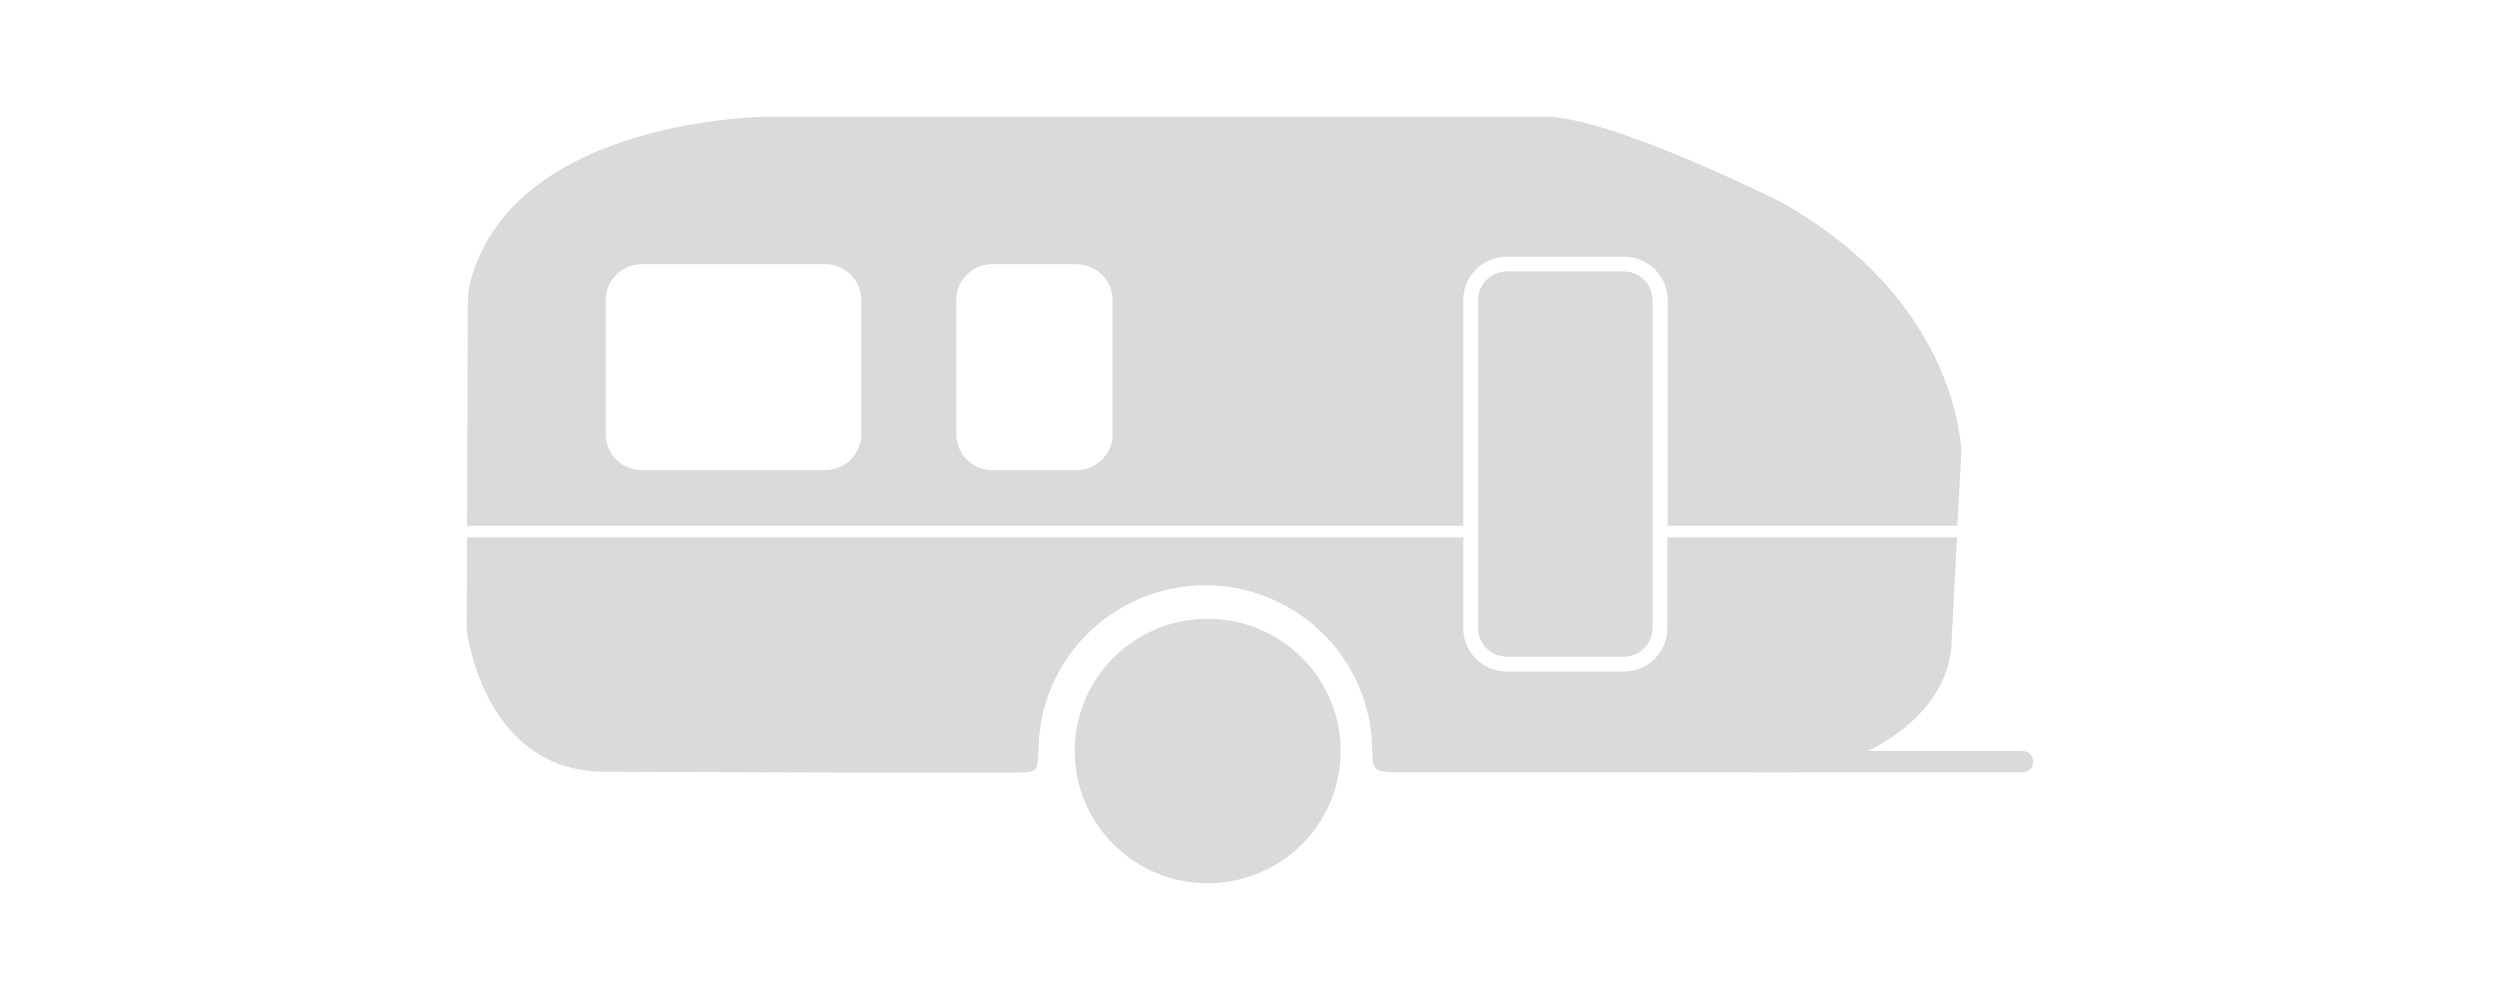
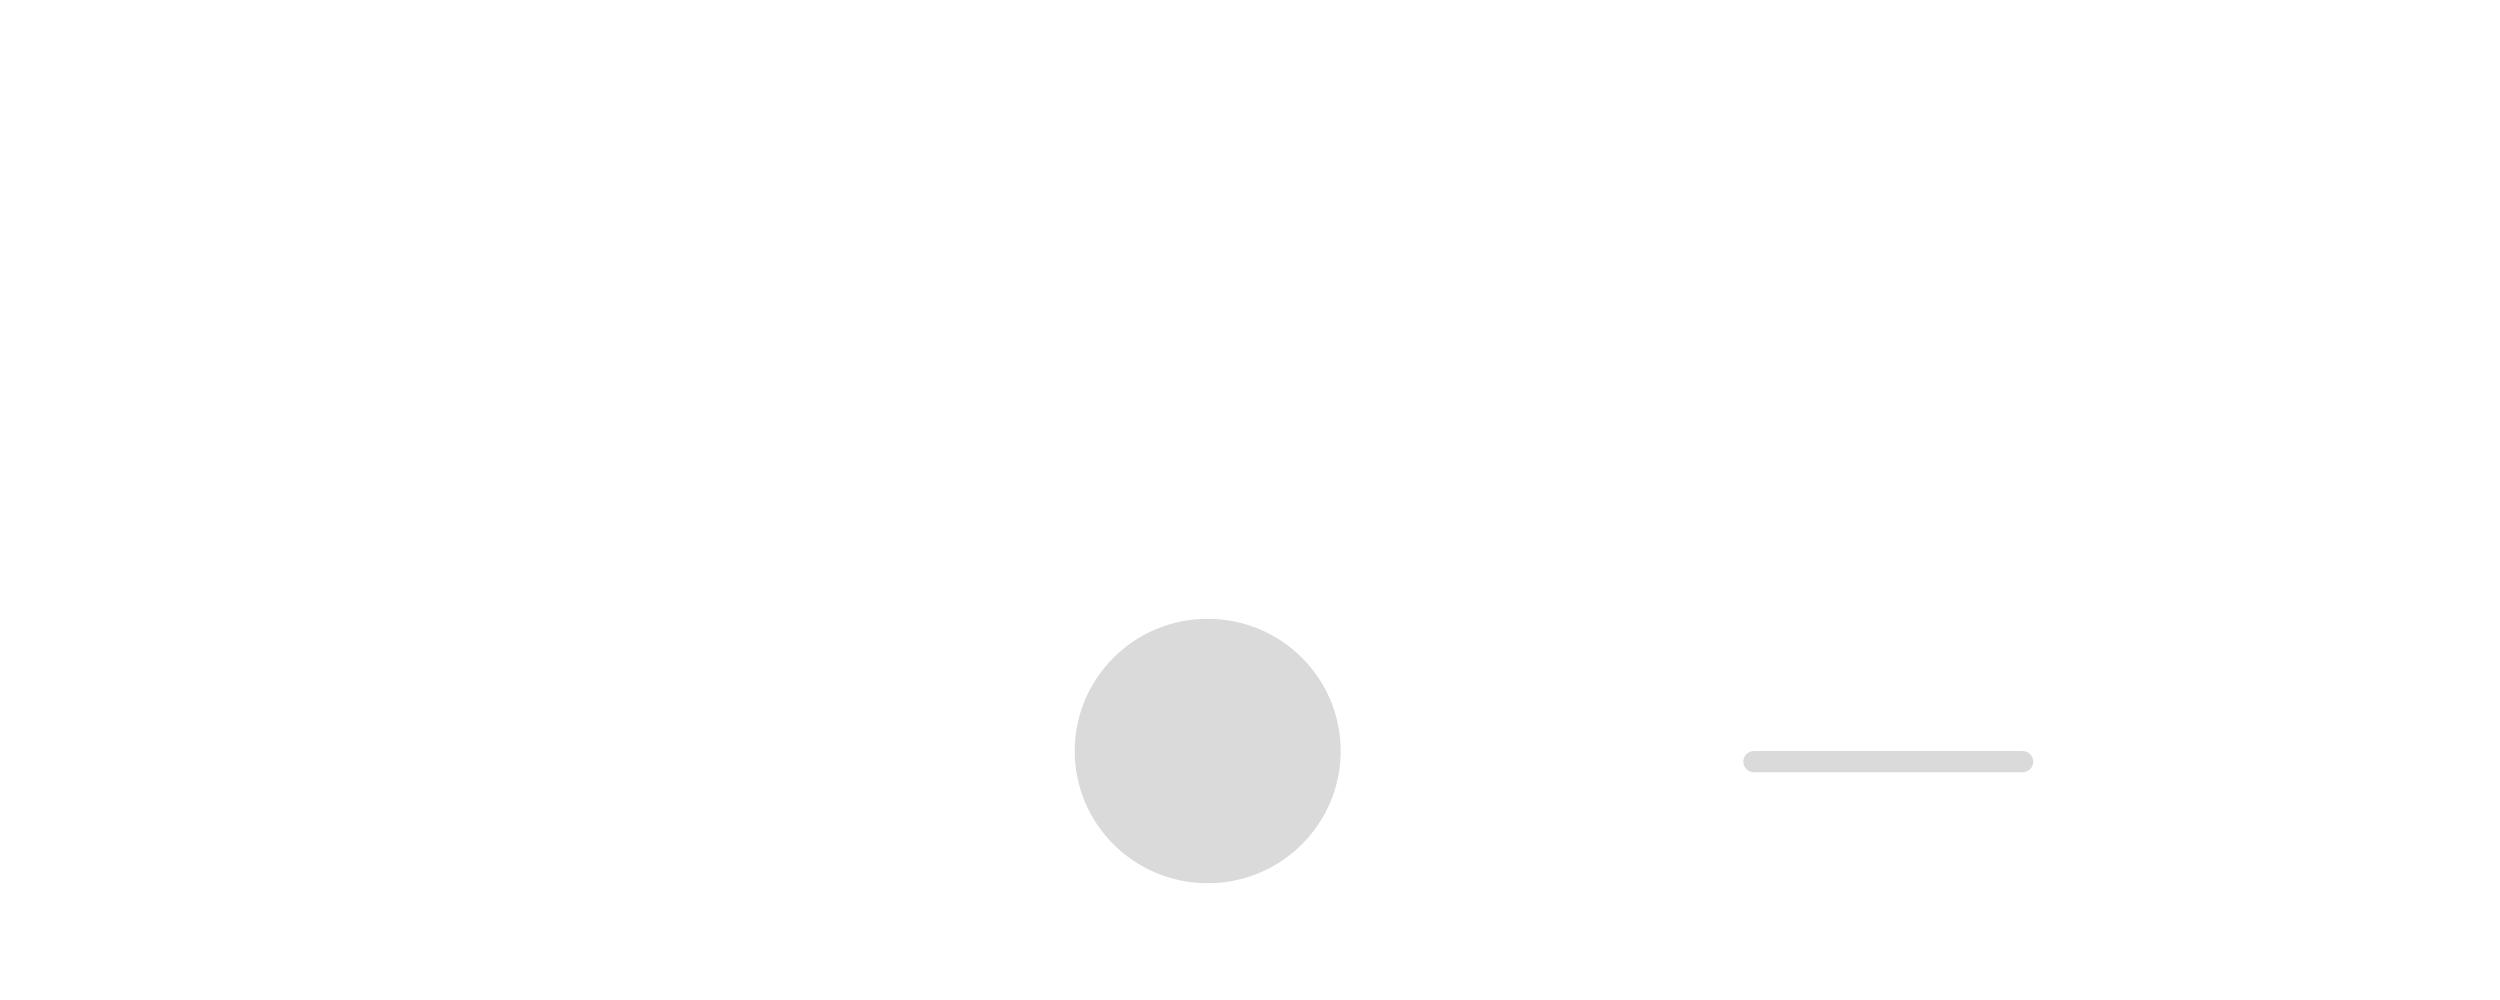
<svg xmlns="http://www.w3.org/2000/svg" width="150" height="60" viewBox="0 0 150 60" fill="none">
  <path d="M72.461 52.994C68.055 52.994 64.483 49.442 64.483 45.061C64.483 40.68 68.055 37.128 72.461 37.128C76.868 37.128 80.44 40.68 80.44 45.061C80.44 49.442 76.868 52.994 72.461 52.994Z" fill="#DADADA" />
-   <path d="M97.428 15.404H90.409C89.716 15.404 89.051 15.678 88.561 16.165C88.071 16.652 87.795 17.313 87.795 18.002V31.544H28.024L28.066 18.193C28.07 17.754 28.122 17.316 28.222 16.888C30.907 7 46.163 7 46.163 7H92.705C96.655 7 106.852 12.12 106.852 12.12C117.678 18.175 117.678 27.181 117.678 27.181L117.444 31.544H100.06V18.002C100.06 17.66 99.992 17.32 99.859 17.004C99.727 16.687 99.533 16.4 99.288 16.159C99.044 15.917 98.753 15.726 98.434 15.596C98.115 15.467 97.773 15.401 97.428 15.404ZM51.678 18.002C51.678 17.432 51.45 16.884 51.044 16.481C50.639 16.077 50.088 15.851 49.514 15.851H38.508C38.224 15.851 37.943 15.906 37.68 16.015C37.418 16.123 37.179 16.281 36.978 16.481C36.777 16.681 36.618 16.918 36.509 17.179C36.4 17.44 36.344 17.72 36.344 18.002V26.054C36.344 26.337 36.4 26.617 36.509 26.878C36.618 27.139 36.777 27.376 36.978 27.576C37.179 27.776 37.418 27.934 37.68 28.042C37.943 28.15 38.224 28.206 38.508 28.206H49.514C50.088 28.206 50.639 27.979 51.044 27.576C51.45 27.172 51.678 26.625 51.678 26.054V18.002ZM66.749 18.002C66.749 17.432 66.521 16.884 66.115 16.481C65.709 16.077 65.159 15.851 64.585 15.851H59.543C58.969 15.851 58.419 16.077 58.013 16.481C57.607 16.884 57.379 17.432 57.379 18.002V26.054C57.379 26.625 57.607 27.172 58.013 27.576C58.419 27.979 58.969 28.206 59.543 28.206H64.591C65.165 28.206 65.715 27.979 66.121 27.576C66.527 27.172 66.754 26.625 66.754 26.054L66.749 18.002Z" fill="#DADADA" />
-   <path d="M28.024 32.241H87.795V37.694C87.795 38.384 88.071 39.045 88.561 39.532C89.051 40.019 89.716 40.293 90.409 40.293H97.428C98.122 40.293 98.786 40.019 99.277 39.532C99.767 39.045 100.042 38.384 100.042 37.694V32.241H117.426L117.096 38.356C117.096 43.511 110.556 46.337 107.445 46.337H84.013C82.088 46.337 82.43 46.164 82.298 44.334C82.113 41.829 80.981 39.486 79.13 37.777C77.28 36.067 74.847 35.117 72.32 35.117C69.794 35.117 67.361 36.067 65.51 37.777C63.66 39.486 62.528 41.829 62.343 44.334C62.193 46.319 62.606 46.355 60.544 46.355H51.121L36.29 46.307C28.983 46.307 28 37.802 28 37.802L28.024 32.241Z" fill="#DADADA" />
-   <path d="M90.409 16.298H97.428C98.375 16.298 99.143 17.061 99.143 18.002V37.694C99.143 38.636 98.375 39.399 97.428 39.399H90.409C89.462 39.399 88.695 38.636 88.695 37.694V18.002C88.695 17.061 89.462 16.298 90.409 16.298Z" fill="#DADADA" />
-   <path d="M99.143 18.002C99.143 17.55 98.962 17.117 98.641 16.797C98.319 16.477 97.883 16.298 97.428 16.298H90.409C89.955 16.299 89.519 16.479 89.198 16.799C88.877 17.118 88.696 17.551 88.695 18.002V37.671C88.696 38.122 88.877 38.555 89.198 38.874C89.519 39.194 89.955 39.374 90.409 39.375H97.428C97.883 39.375 98.319 39.196 98.641 38.876C98.962 38.556 99.143 38.123 99.143 37.671V18.002Z" fill="#DADADA" />
  <path d="M105.239 45.061H121.353C121.707 45.061 121.994 45.347 121.994 45.699C121.994 46.051 121.707 46.337 121.353 46.337H105.239C104.885 46.337 104.598 46.051 104.598 45.699C104.598 45.347 104.885 45.061 105.239 45.061Z" fill="#DADADA" />
</svg>